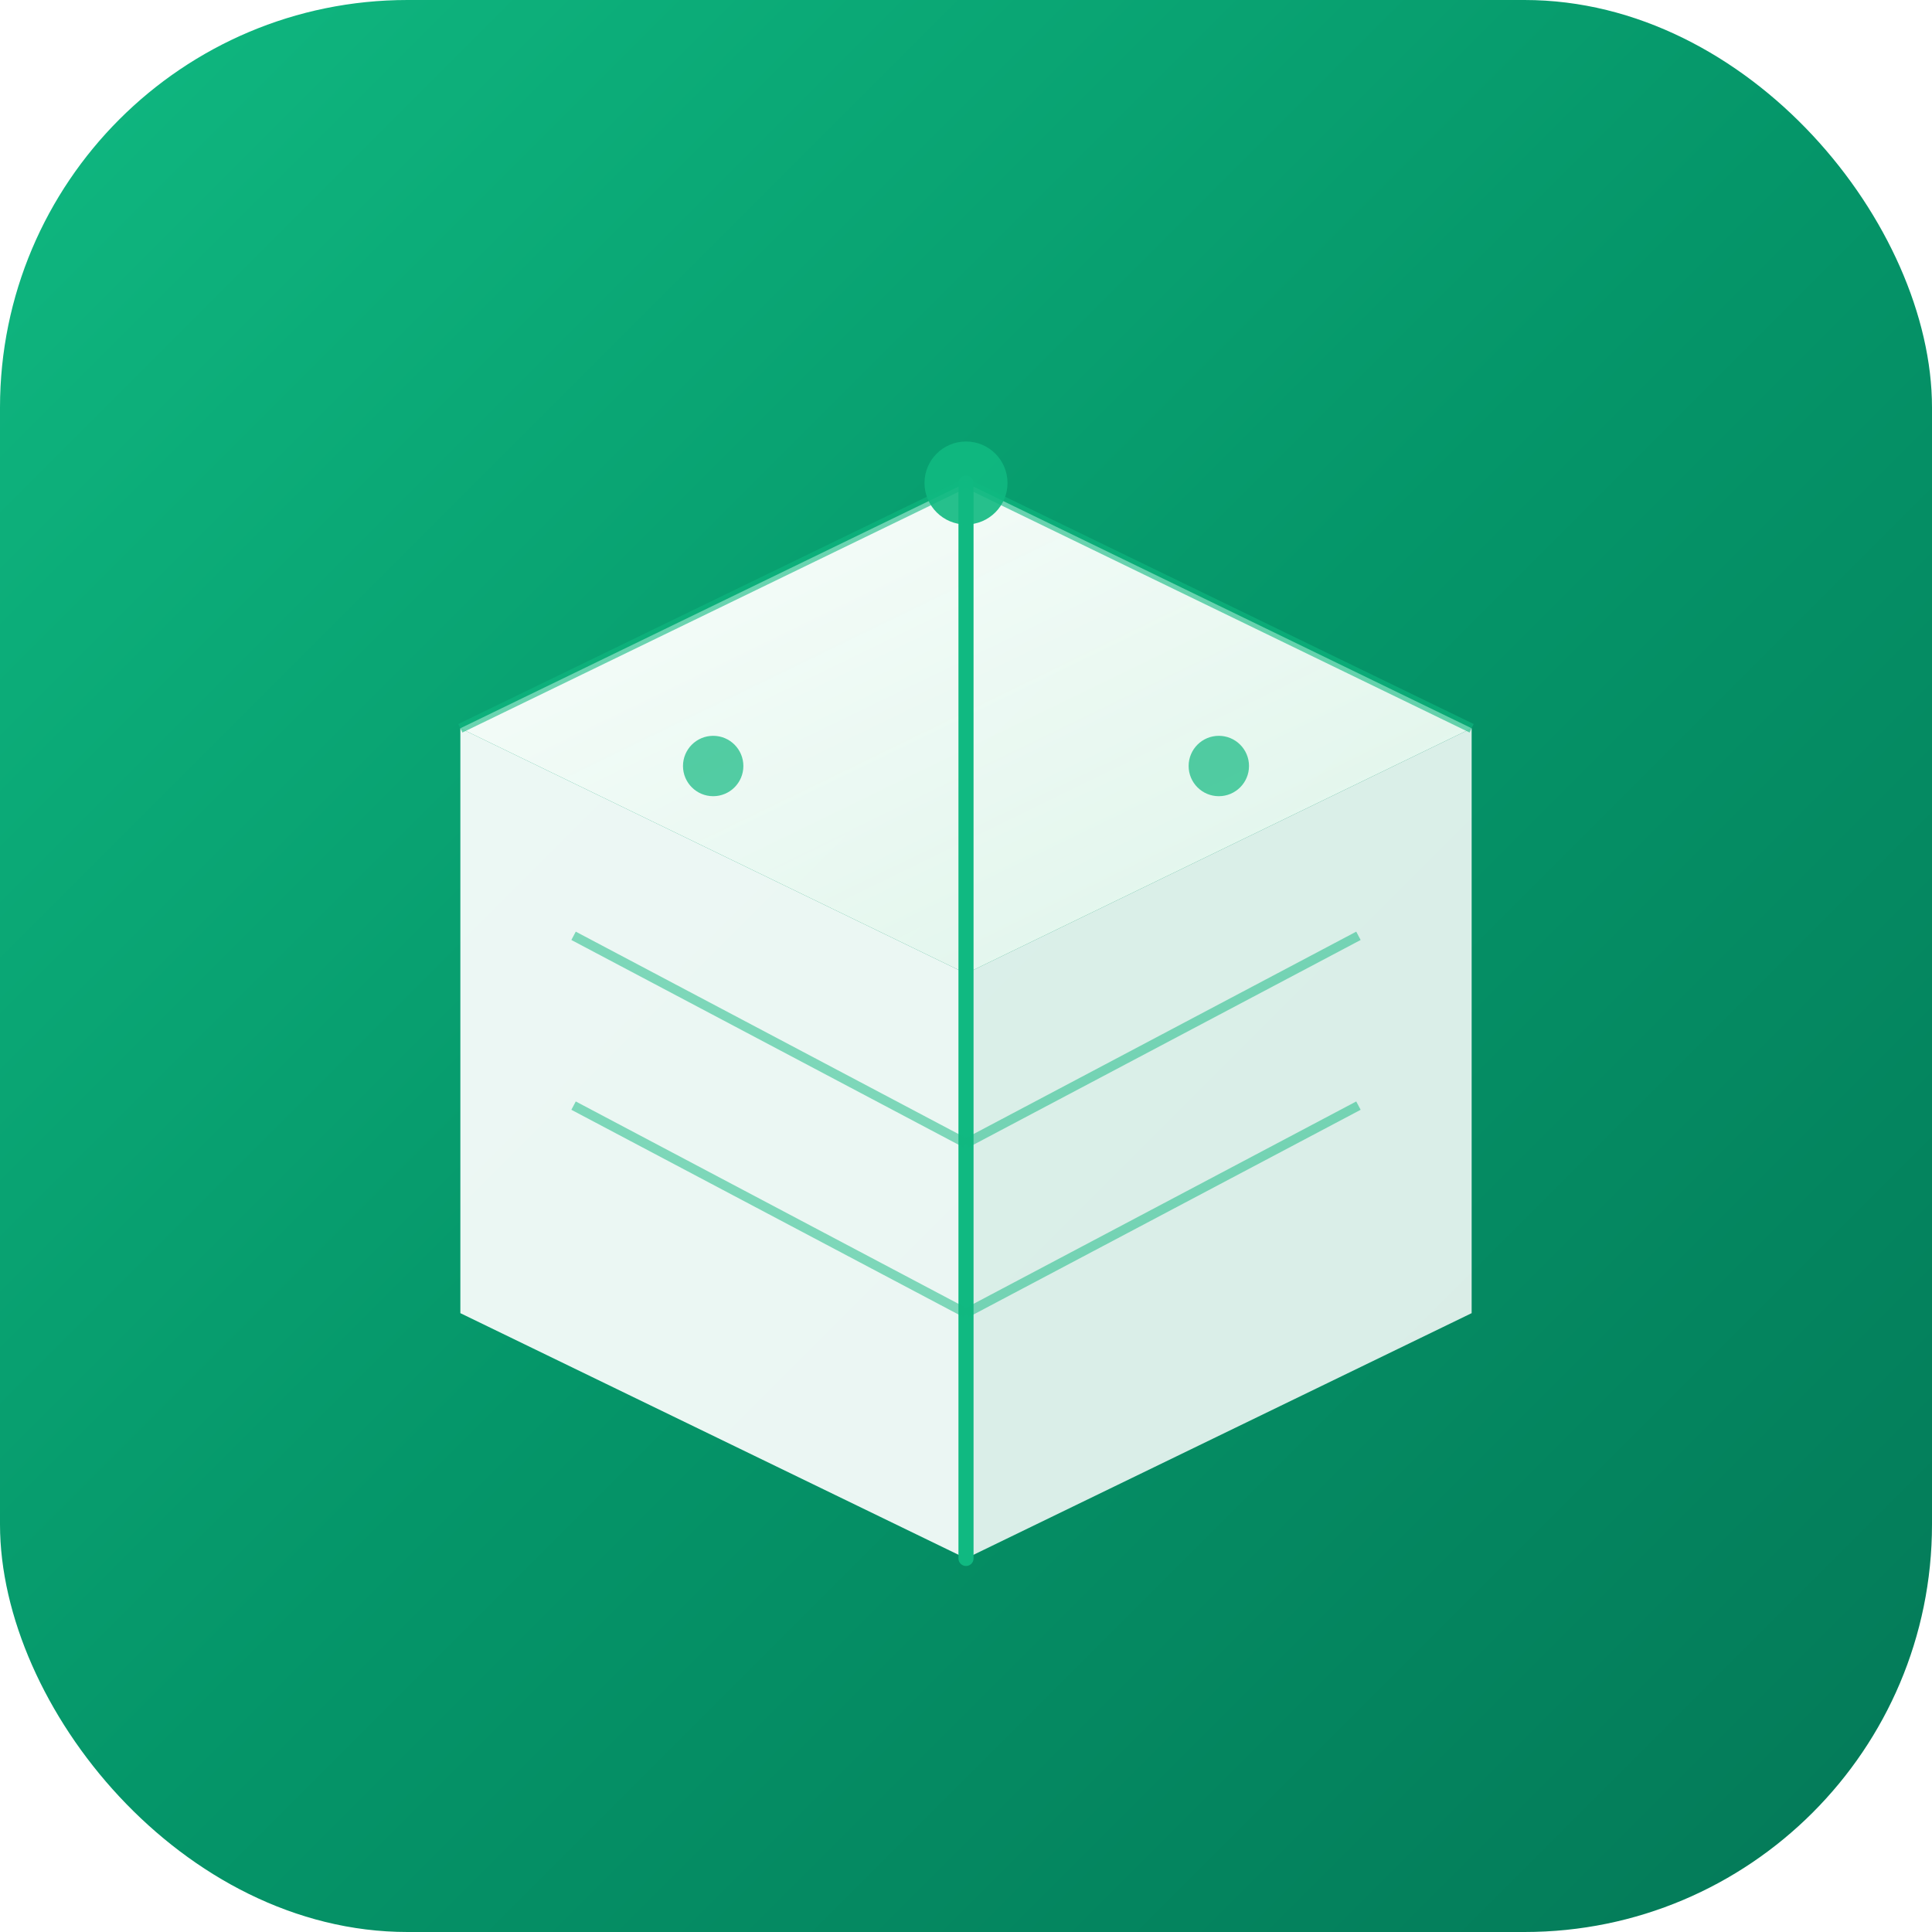
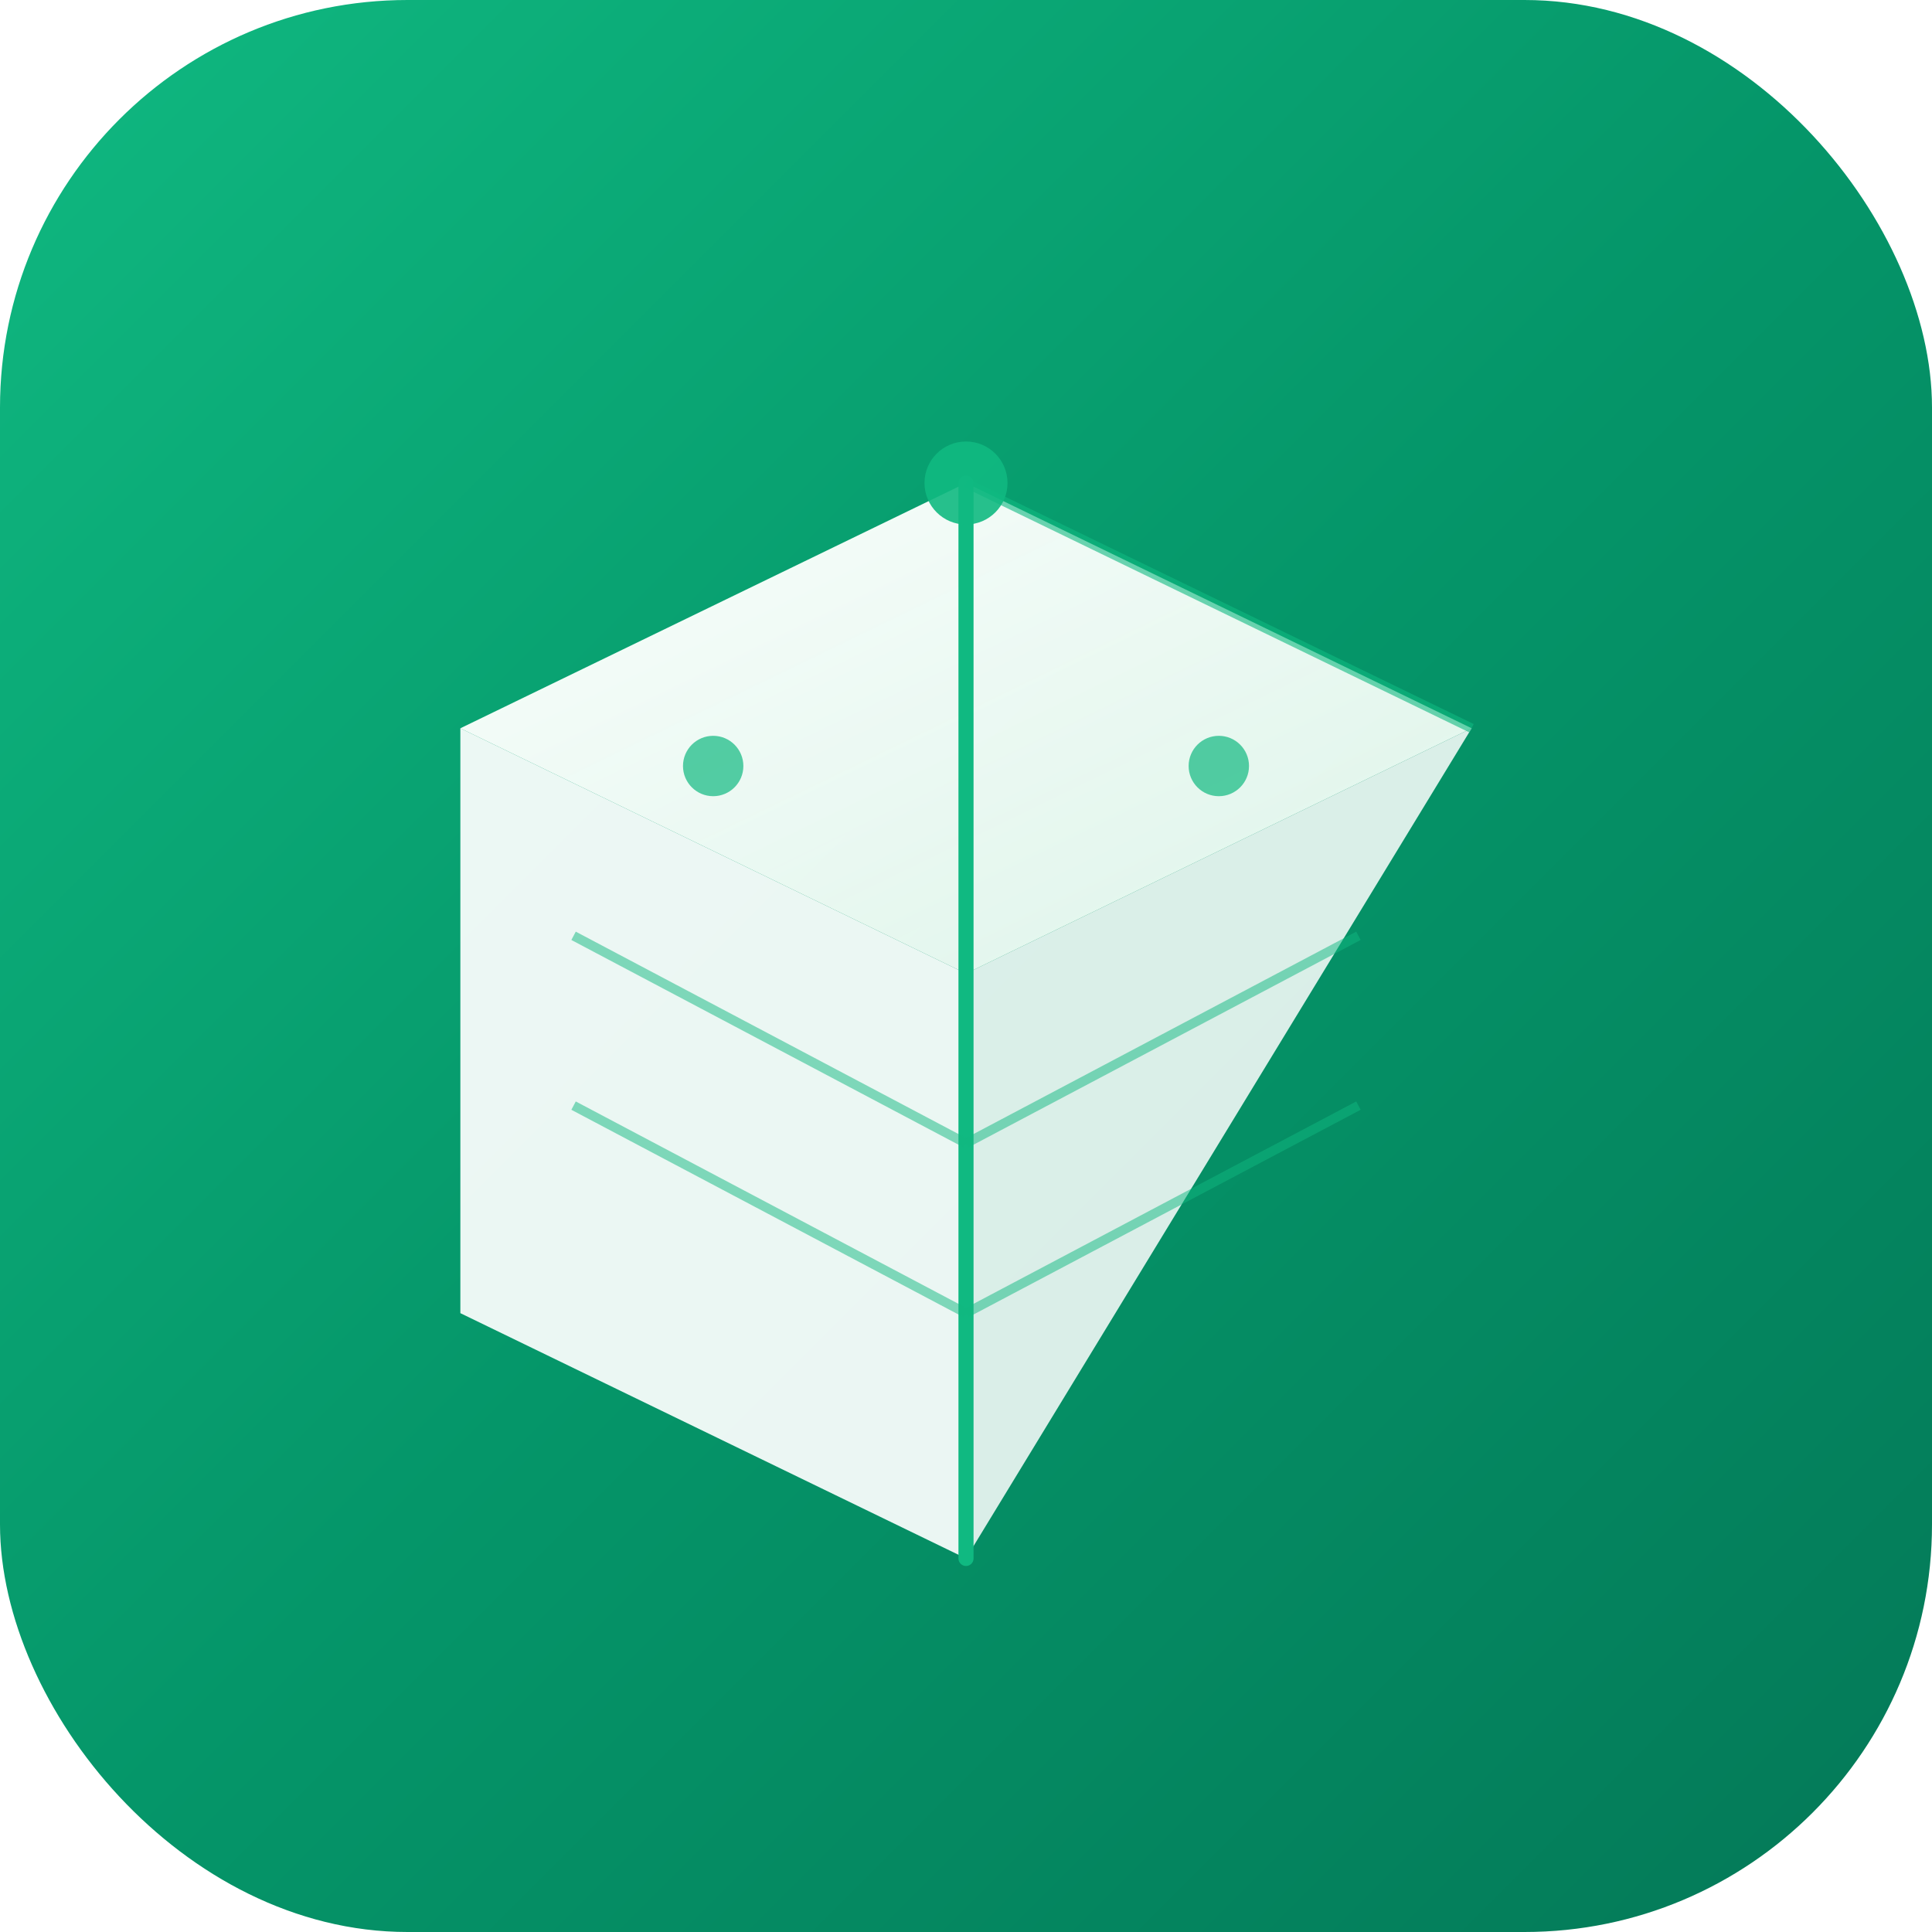
<svg xmlns="http://www.w3.org/2000/svg" width="512" height="512" viewBox="0 0 512 512">
  <defs>
    <linearGradient id="bgGradient" x1="0%" y1="0%" x2="100%" y2="100%">
      <stop offset="0%" style="stop-color:#10b981;stop-opacity:1" />
      <stop offset="50%" style="stop-color:#059669;stop-opacity:1" />
      <stop offset="100%" style="stop-color:#047857;stop-opacity:1" />
    </linearGradient>
    <linearGradient id="iconGradient" x1="0%" y1="0%" x2="100%" y2="100%">
      <stop offset="0%" style="stop-color:#ffffff;stop-opacity:0.98" />
      <stop offset="100%" style="stop-color:#f0fdf4;stop-opacity:0.92" />
    </linearGradient>
    <filter id="softShadow">
      <feGaussianBlur in="SourceAlpha" stdDeviation="3" />
      <feOffset dx="0" dy="2" result="offsetblur" />
      <feComponentTransfer>
        <feFuncA type="linear" slope="0.2" />
      </feComponentTransfer>
      <feMerge>
        <feMergeNode />
        <feMergeNode in="SourceGraphic" />
      </feMerge>
    </filter>
  </defs>
  <rect width="512" height="512" rx="108" fill="url(#bgGradient)" />
  <g transform="translate(256, 256)" filter="url(#softShadow)">
    <path d="M 0,-130 L 134,-65 L 0,0 L -134,-65 Z" fill="url(#iconGradient)" />
-     <path d="M 0,0 L 134,-65 L 134,90 L 0,155 Z" fill="#ffffff" opacity="0.85" />
+     <path d="M 0,0 L 134,-65 L 0,155 Z" fill="#ffffff" opacity="0.85" />
    <path d="M -134,-65 L 0,0 L 0,155 L -134,90 Z" fill="#ffffff" opacity="0.92" />
    <line x1="0" y1="-130" x2="0" y2="155" stroke="#10b981" stroke-width="4" stroke-linecap="round" />
    <line x1="0" y1="-130" x2="134" y2="-65" stroke="#10b981" stroke-width="2.5" opacity="0.6" />
-     <line x1="0" y1="-130" x2="-134" y2="-65" stroke="#10b981" stroke-width="2.5" opacity="0.6" />
    <circle cx="0" cy="-130" r="11" fill="#10b981" opacity="0.9" />
    <circle cx="67" cy="-55" r="8" fill="#10b981" opacity="0.7" />
    <circle cx="-67" cy="-55" r="8" fill="#10b981" opacity="0.7" />
    <line x1="0" y1="45" x2="104" y2="-10" stroke="#10b981" stroke-width="2.5" opacity="0.5" />
    <line x1="0" y1="90" x2="104" y2="35" stroke="#10b981" stroke-width="2.5" opacity="0.5" />
    <line x1="0" y1="45" x2="-104" y2="-10" stroke="#10b981" stroke-width="2.5" opacity="0.5" />
    <line x1="0" y1="90" x2="-104" y2="35" stroke="#10b981" stroke-width="2.5" opacity="0.5" />
  </g>
</svg>